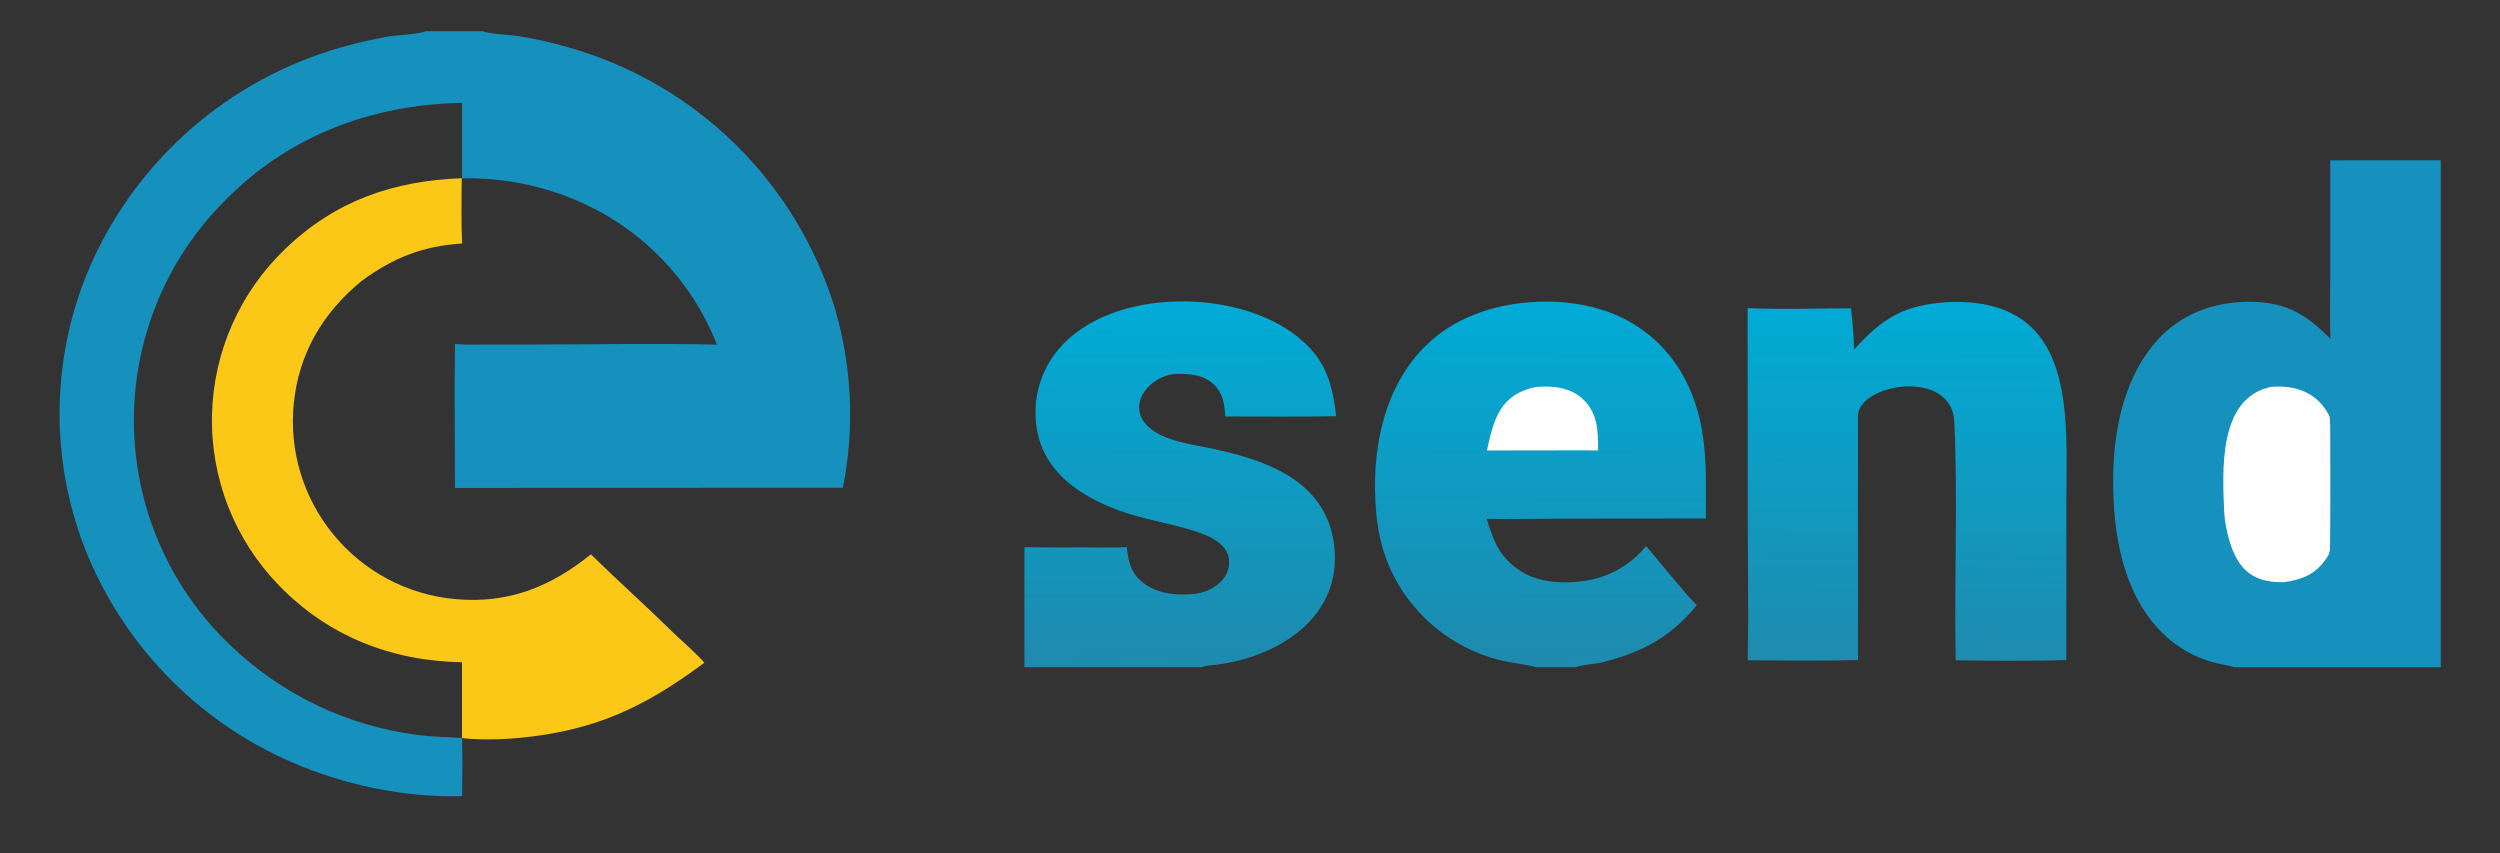
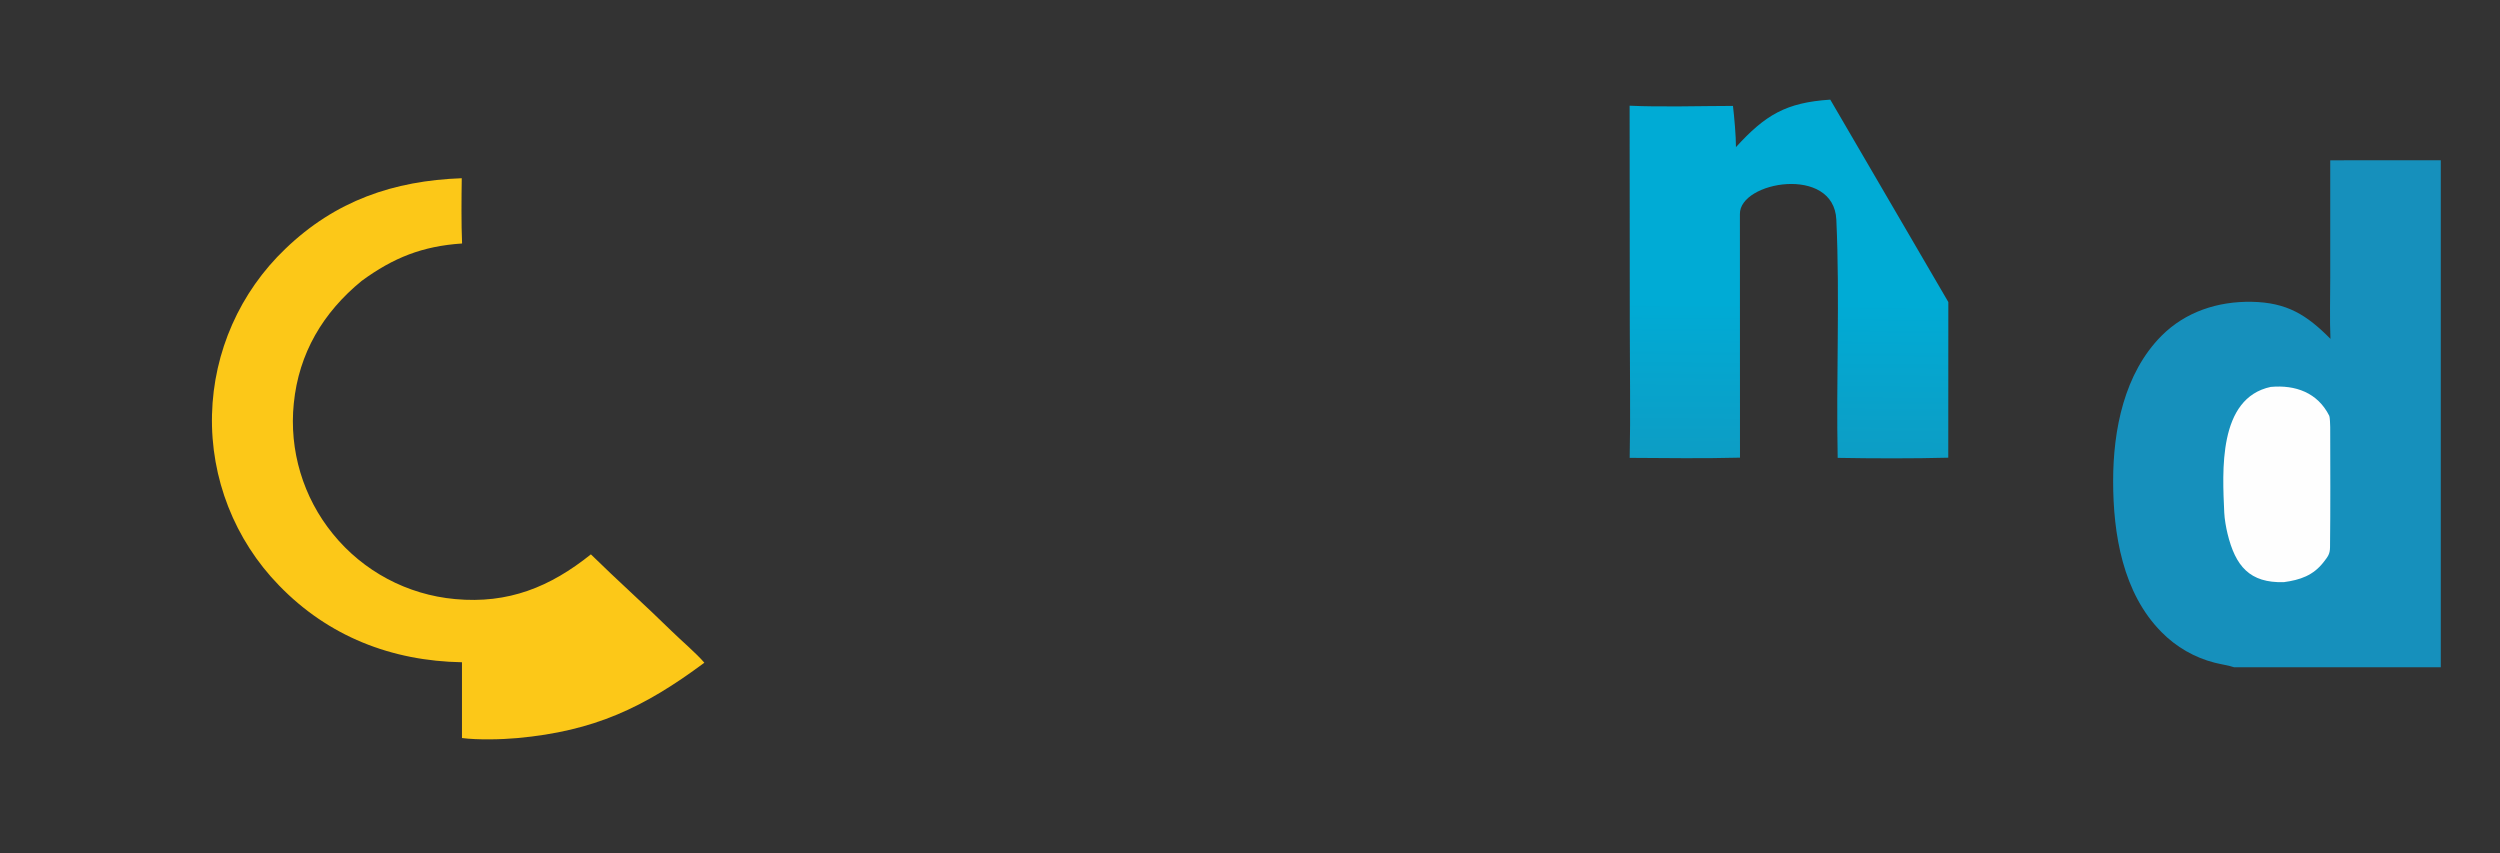
<svg xmlns="http://www.w3.org/2000/svg" id="Layer_1" version="1.1" viewBox="0 0 706 241">
  <rect x="0" y="0" width="706" height="241" fill="#333333" stroke="none" />
  <defs>
    <style>
      .st0 {
        fill: url(#linear-gradient2);
      }

      .st1 {
        fill: url(#linear-gradient1);
      }

      .st2 {
        fill: url(#linear-gradient);
      }

      .st3 {
        fill: #fcc818;
      }

      .st4 {
        fill: #1690bc;
      }

      .st5 {
        fill: #fefefe;
      }
    </style>
    <linearGradient id="linear-gradient" x1="2065.53" y1="-847.74" x2="2068.96" y2="-440.59" gradientTransform="translate(-81.75 -24.5) scale(.25 -.25)" gradientUnits="userSpaceOnUse">
      <stop offset="0" stop-color="#1e8aae" />
      <stop offset="1" stop-color="#00abd6" />
    </linearGradient>
    <linearGradient id="linear-gradient1" x1="1661.62" y1="-847.9" x2="1657.41" y2="-440.62" gradientTransform="translate(-81.75 -24.5) scale(.25 -.25)" gradientUnits="userSpaceOnUse">
      <stop offset="0" stop-color="#1e8aae" />
      <stop offset="1" stop-color="#00abd6" />
    </linearGradient>
    <linearGradient id="linear-gradient2" x1="2479.51" y1="-843.16" x2="2482.79" y2="-440.21" gradientTransform="translate(-81.75 -24.5) scale(.25 -.25)" gradientUnits="userSpaceOnUse">
      <stop offset="0" stop-color="#1e8baf" />
      <stop offset="1" stop-color="#00abd5" />
    </linearGradient>
  </defs>
-   <path class="st4" d="M120.34,8.82h16.08c1.1.7,8.11,1.08,9.93,1.37,4.82.77,9.37,1.78,14.07,3.15,36.08,10.16,64.5,38.01,75.39,73.88,4.8,16.42,5.56,33.75,2.23,50.53l-109.56.04c-.01-13.44-.15-27.23.01-40.65,2.24.25,5.71.16,8.04.16h13.65c16.92-.02,35.49-.39,52.28.03-7.15-18.24-21.31-32.85-39.31-40.59-10.31-4.44-21.45-6.62-32.67-6.37v-21.34c-26.05.55-49.62,9.51-67.86,28.54-16.55,17.02-25.49,40.03-24.77,63.75.69,23.33,10.65,45.42,27.69,61.37,14.22,13.48,32.32,22.15,51.74,24.77,5,.7,8.43.57,13.2.97.18,5.34.08,11.04.02,16.39-16.24.48-33.49-3.16-48.33-9.66-26.62-11.61-47.56-33.3-58.22-60.32-10.11-26.02-9.44-54.99,1.86-80.51,13.35-29.71,39.14-52.01,70.46-60.94,4.34-1.26,8.32-2.09,12.71-2.96,2.68-.53,9.3-.72,11.36-1.63Z" />
  <path class="st4" d="M689.28,45.24v143.2h-58.36c-1.11-.42-4.12-.93-5.53-1.3-5.66-1.45-10.82-4.42-14.93-8.59-11-11.03-13.72-27.78-13.71-42.74,0-14.41,3.13-30.39,13.66-40.98,6.78-6.81,15.96-9.76,25.42-9.6,10.02.17,15.59,3.7,22.29,10.46-.24-5.31-.06-11.99-.06-17.38v-33.04s31.22-.02,31.22-.02Z" />
  <path class="st5" d="M641.31,109.26c6.91-.61,13.19,1.6,16.48,8.17.18.35.26,2.63.26,3.16.02,11.31.08,22.62-.05,33.92-.02,1.96-.59,2.64-1.76,4.16-2.97,3.86-6.67,5.1-11.28,5.73-9.65.28-13.68-4.52-15.91-13.7-.42-1.72-.84-4.14-.92-5.89-.52-11.68-1.81-32.41,13.18-35.56Z" />
-   <path class="st2" d="M433.91,188.44l-.22-.07c-2.18-.68-7.32-1.18-10.62-2.07-12.32-3.25-22.77-11.4-28.92-22.57-4.37-8.1-5.65-16-5.83-25.03-.38-19.03,5.97-38.59,23.76-47.93,11.54-6.06,27.57-7.24,40-3.38,10.23,3.07,18.79,10.14,23.73,19.61,6.66,12.67,5.96,25.68,5.92,39.43l-40.72.04c-6.84,0-14.44.2-21.17.06,2.11,6.9,3.99,11.67,10.86,15.46,5.84,3.22,15.09,3,21.37.98,5.02-1.61,9.46-4.66,12.78-8.76,3.99,4.6,10.34,12.66,14.32,16.73-7.57,9.03-14.94,13.04-26.49,16.06-1.75.46-6.51.8-7.72,1.44h-11.04Z" />
-   <path class="st5" d="M433.8,109.27c4.84-.37,9.8.08,13.46,3.68,4.03,3.97,4.04,9,4.05,14.27-4.38-.1-9-.03-13.4-.03l-18,.02c1.93-8.89,3.71-15.89,13.89-17.94Z" />
  <path class="st3" d="M130.46,187.02c-19.85-.34-37.76-7.31-51.68-21.71-12.53-12.88-19.35-30.25-18.91-48.22.43-17.74,7.89-34.59,20.73-46.84,14.11-13.57,30.56-19.23,49.8-19.92-.08,5.59-.15,12.86.09,18.43-11.17.74-19.38,3.99-28.35,10.56-10.9,8.92-17.76,20.42-19.17,34.58-1.36,13.28,2.62,26.56,11.06,36.9,8.54,10.53,20.99,17.16,34.49,18.38,15.04,1.39,26.85-3.41,38.35-12.63,7.46,7.33,15.36,14.36,22.83,21.7,2.66,2.61,6.88,6.18,9.21,8.9-17.03,12.67-31.1,19.3-52.78,21.28-4.46.41-11.21.57-15.67-.01v-21.42Z" />
-   <path class="st1" d="M318.21,154.53c.42,4.03,1.17,7.38,4.58,10.03,3.99,3.11,9.38,3.66,14.31,3.18,5.11-.49,10.59-4.12,9.96-9.85-.38-3.44-3.9-5.76-6.83-6.87-5.48-2.17-11.32-3.22-17.01-4.68-13.01-3.29-27.89-10.28-30.39-25.06-1.28-7.37.46-14.94,4.82-21.02,13.66-18.81,49.46-19.14,67.27-6.3,8.86,6.39,11.29,13.24,12.4,23.57-10.3.22-20.97.05-31.3.08-.17-3.43-.65-6.68-3.39-9.17-2.8-2.54-6.11-2.83-9.81-2.86-8.09-.06-15.62,9.26-7.9,15.48,4.93,3.97,13.28,4.57,19.25,6.04,14.9,3.35,30.37,9.41,32.57,26.71,2.58,20.29-15.49,31.61-33.11,33.9-1.23.16-3.13.14-4.19.71h-50.14v-33.88c5.94.06,11.89.08,17.83.05,3.29,0,7.94.12,11.1-.09Z" />
-   <path class="st0" d="M550.21,85.3c.68-.04,1.36-.06,2.05-.05,34.52.04,31.27,32.63,31.28,57.21l-.02,43.95c-9.66.26-21.58.23-31.23.05-.46-22.36.64-44.89-.38-67.26-.7-15.46-27.45-10.82-27.23-1.57l.02,68.77c-9.97.26-21.14.13-31.15.06.26-12.05.03-25.03.03-37.17l-.05-62.28c8.64.42,20.33.07,29.19.06.37,3.12.86,8.61.84,11.64,8.27-9.06,14.1-12.6,26.64-13.41Z" />
+   <path class="st0" d="M550.21,85.3l-.02,43.95c-9.66.26-21.58.23-31.23.05-.46-22.36.64-44.89-.38-67.26-.7-15.46-27.45-10.82-27.23-1.57l.02,68.77c-9.97.26-21.14.13-31.15.06.26-12.05.03-25.03.03-37.17l-.05-62.28c8.64.42,20.33.07,29.19.06.37,3.12.86,8.61.84,11.64,8.27-9.06,14.1-12.6,26.64-13.41Z" />
</svg>